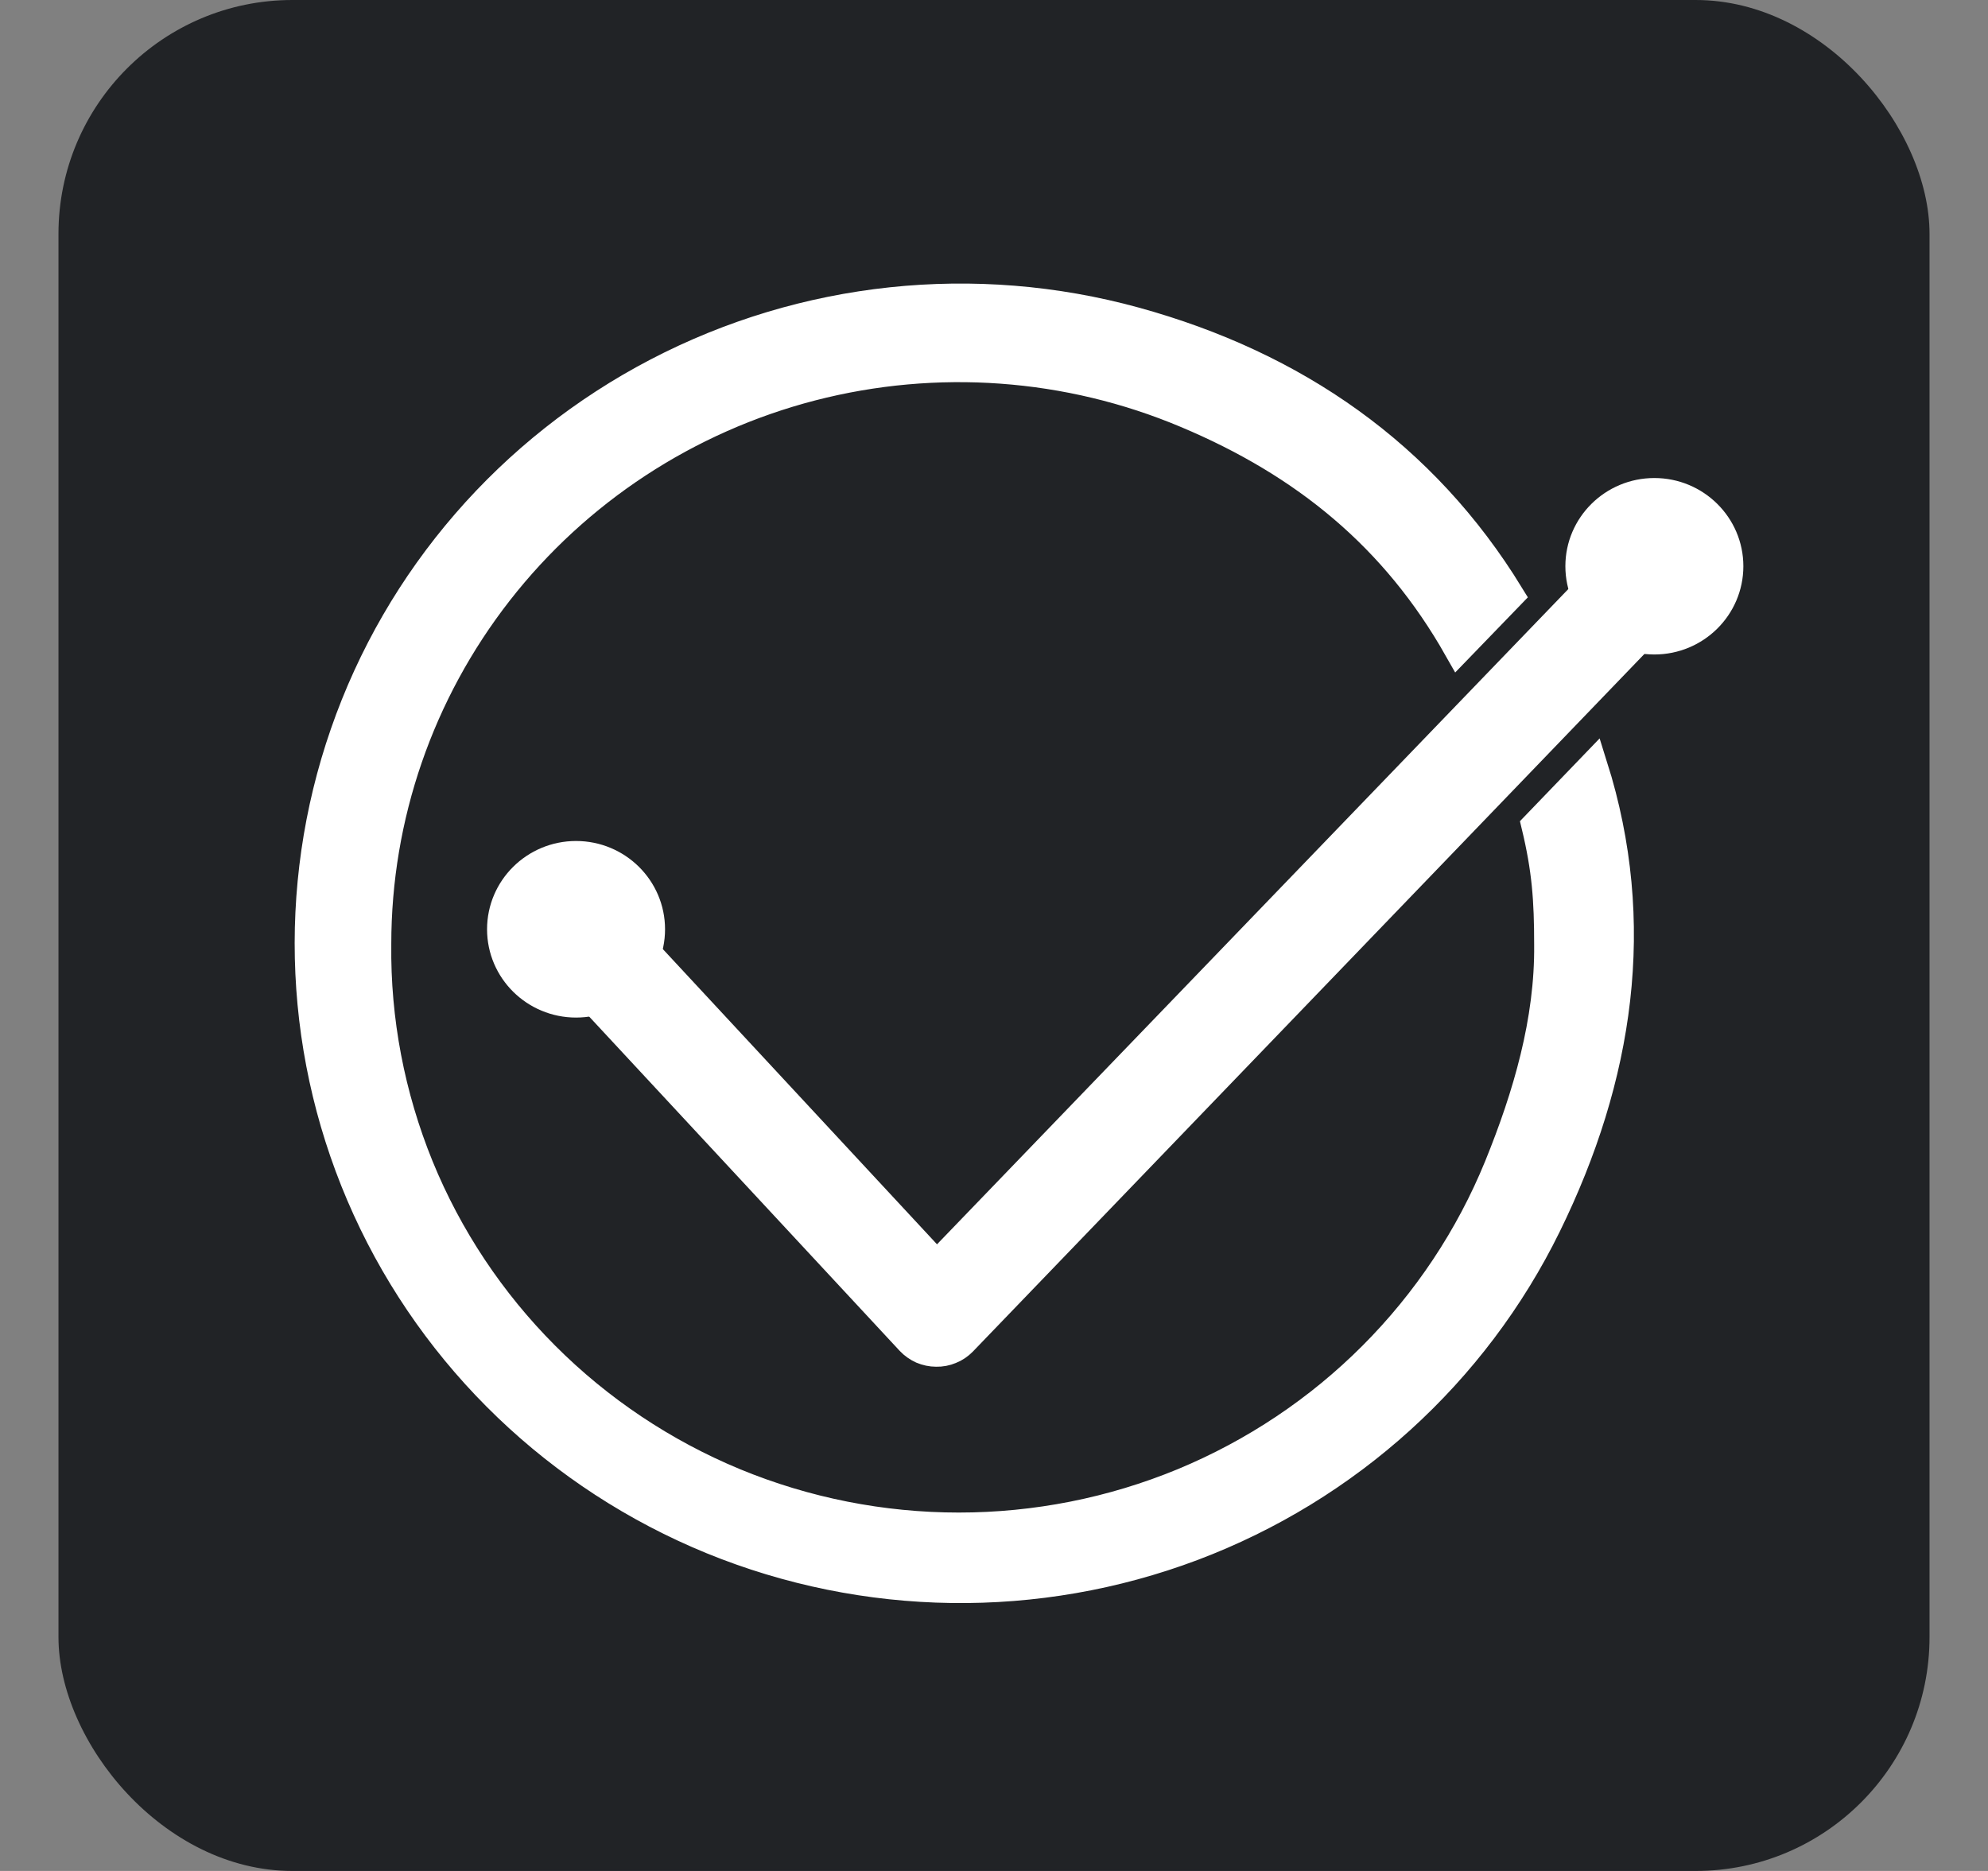
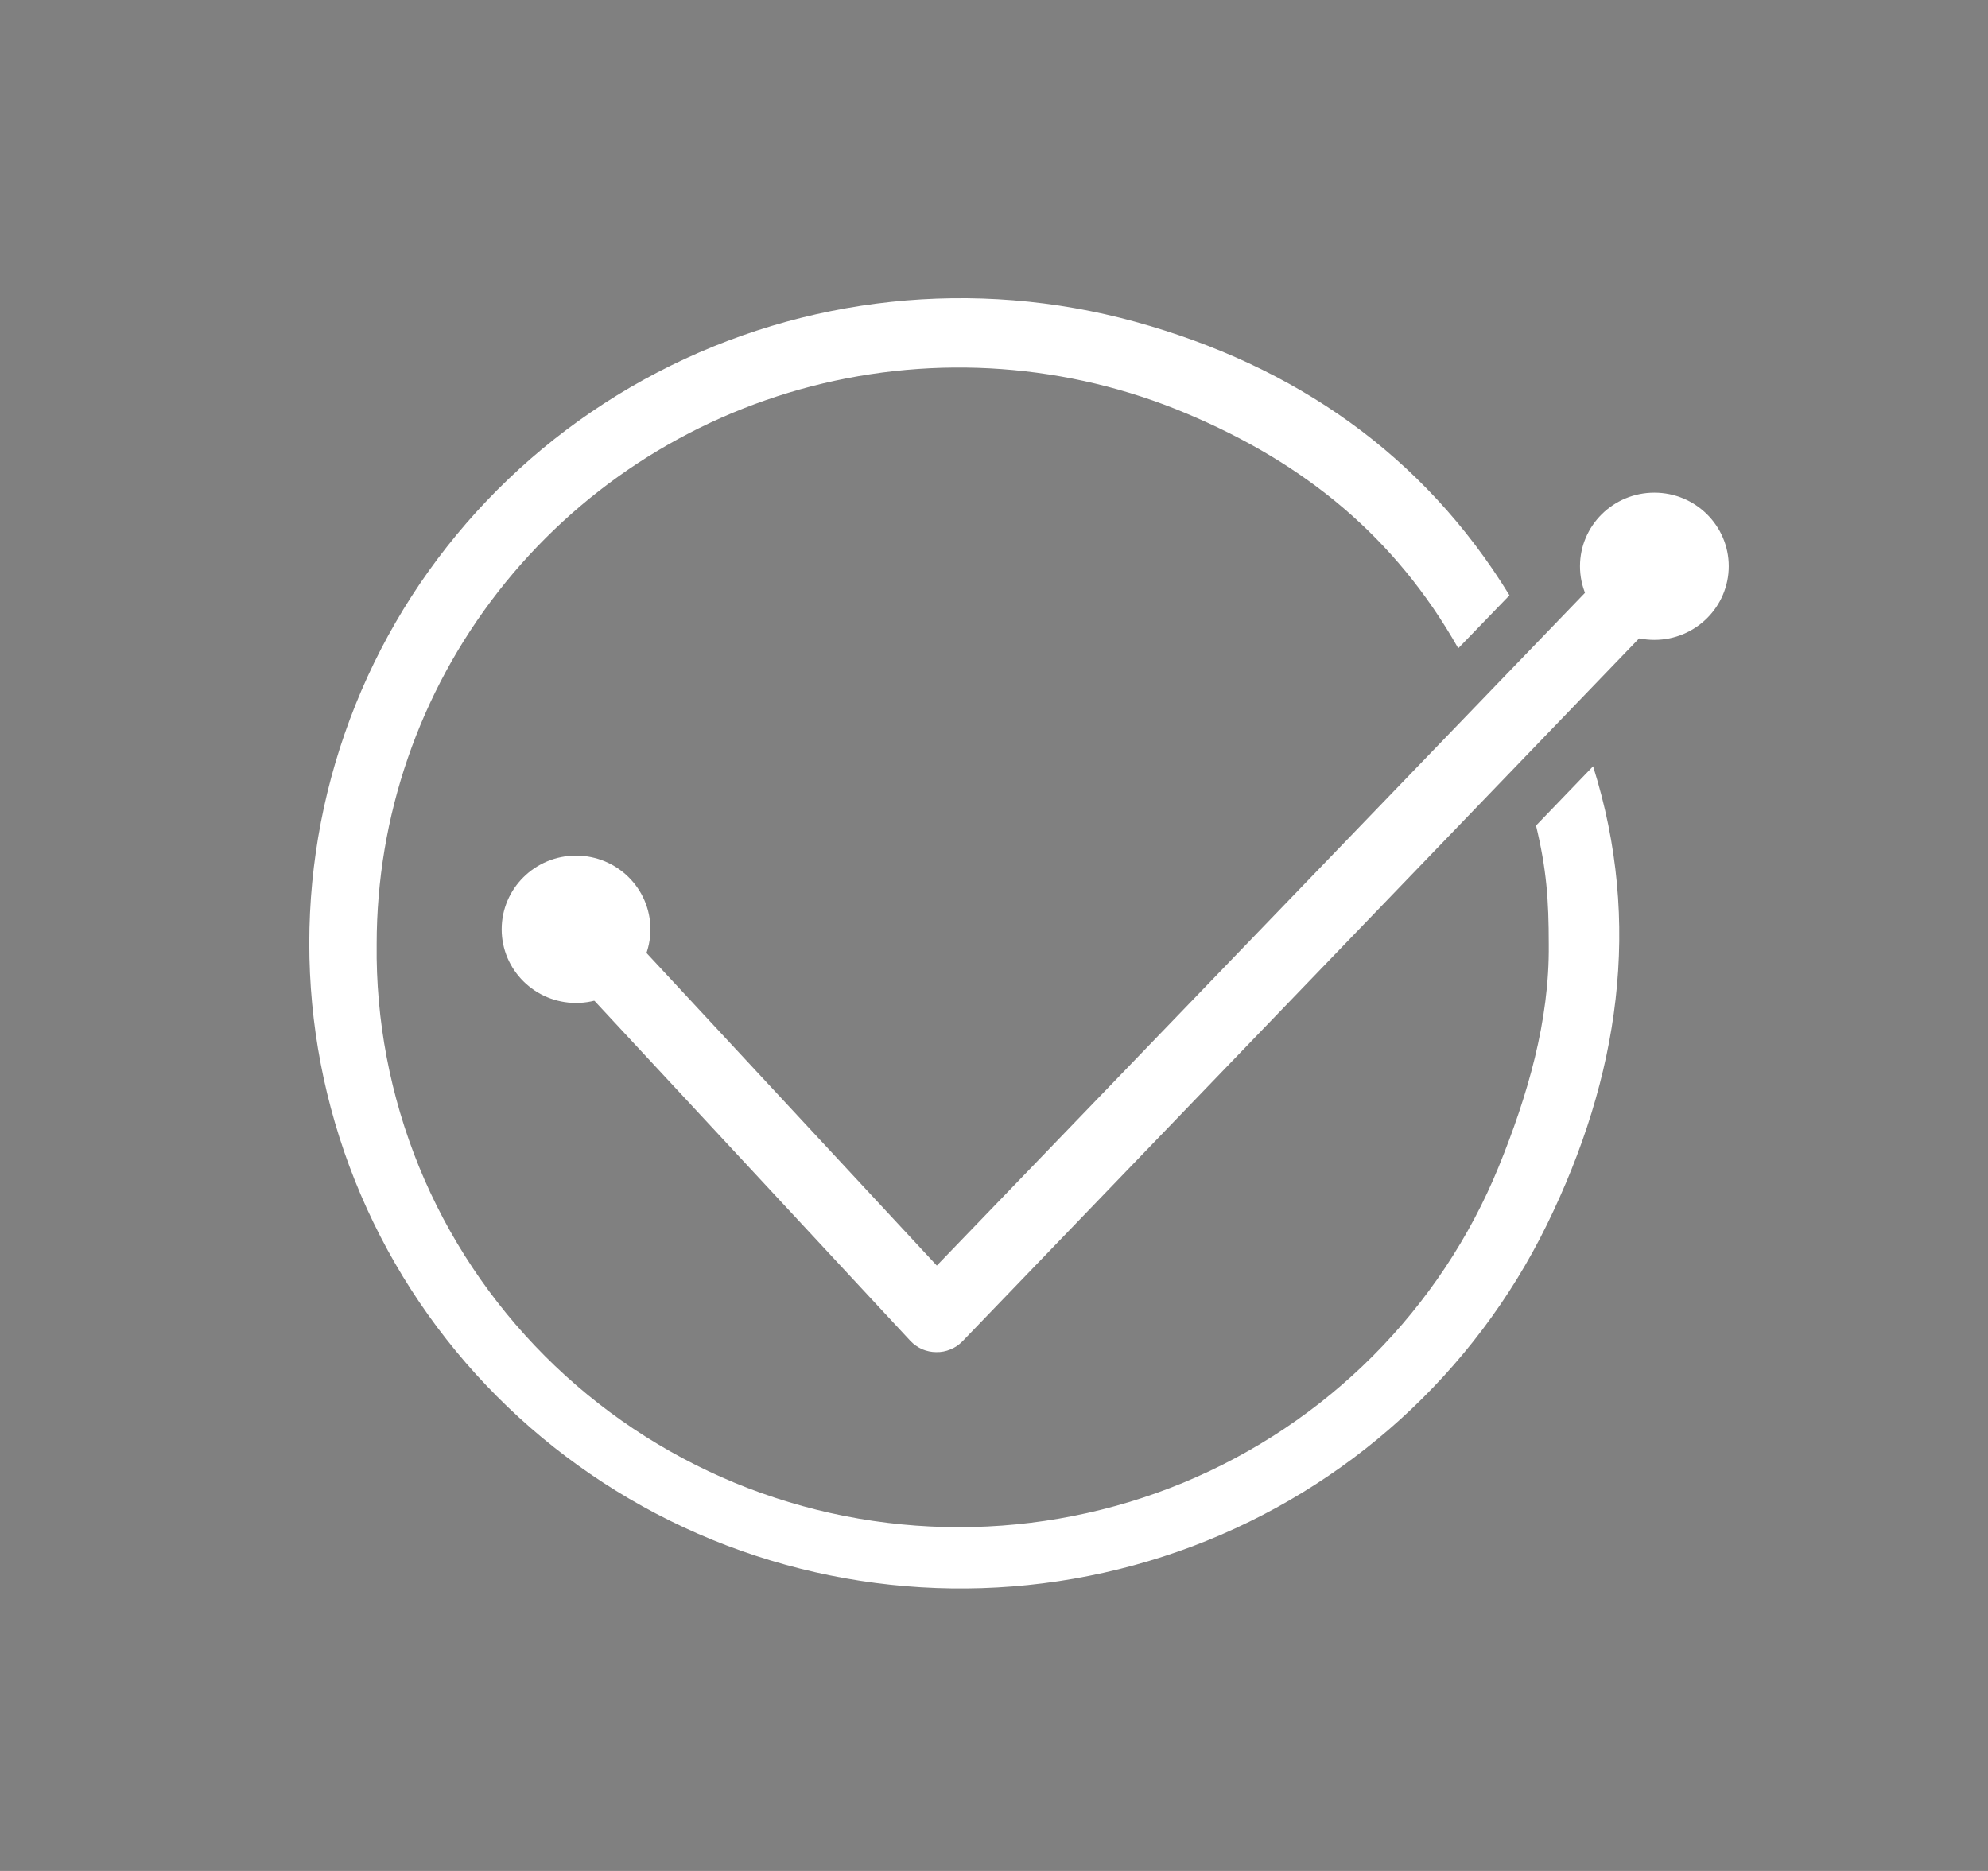
<svg xmlns="http://www.w3.org/2000/svg" width="17" height="16" viewBox="0 0 17 16" fill="none">
  <rect x="0" y="0" width="17" height="16" fill="#808080" stroke="none" />
-   <rect x="0.5" width="16" height="16" rx="2" fill="#212326" />
  <path d="M13.244 8.078C13.251 8.73 13.062 9.372 12.816 9.977C12.569 10.582 12.203 11.132 11.74 11.596C11.277 12.06 10.726 12.428 10.118 12.68C9.51 12.931 8.858 13.06 8.199 13.06C7.541 13.06 6.889 12.931 6.281 12.68C5.673 12.428 5.122 12.06 4.659 11.596C4.196 11.132 3.83 10.582 3.583 9.977C3.337 9.372 3.213 8.725 3.221 8.073C3.221 6.982 3.587 5.923 4.26 5.06C4.933 4.197 5.875 3.579 6.941 3.303C8.006 3.028 9.133 3.109 10.146 3.536C11.16 3.962 11.931 4.593 12.47 5.544L12.908 5.091C12.172 3.89 11.072 3.127 9.705 2.751C8.337 2.375 6.877 2.53 5.621 3.185C4.365 3.84 3.409 4.944 2.948 6.273C2.486 7.603 2.554 9.056 3.138 10.337C3.722 11.618 4.778 12.63 6.089 13.167C7.401 13.703 8.87 13.723 10.196 13.224C11.522 12.724 12.606 11.741 13.226 10.477C13.846 9.213 14.046 7.894 13.623 6.553L13.135 7.06C13.225 7.435 13.244 7.692 13.244 8.078Z" fill="white" />
  <path d="M8.006 11.563C7.964 11.563 7.923 11.554 7.885 11.538C7.848 11.521 7.813 11.497 7.785 11.467L4.739 8.188C4.685 8.129 4.657 8.051 4.66 7.972C4.664 7.892 4.699 7.817 4.758 7.763C4.818 7.709 4.896 7.681 4.977 7.685C5.057 7.688 5.133 7.723 5.187 7.782L8.011 10.823L13.932 4.677C13.959 4.647 13.992 4.622 14.029 4.604C14.066 4.586 14.106 4.576 14.147 4.575C14.188 4.573 14.229 4.579 14.267 4.593C14.306 4.608 14.341 4.629 14.37 4.657C14.4 4.685 14.423 4.719 14.44 4.756C14.456 4.794 14.464 4.834 14.464 4.874C14.464 4.915 14.456 4.955 14.44 4.992C14.424 5.03 14.4 5.063 14.371 5.091L8.229 11.472C8.2 11.501 8.166 11.525 8.127 11.54C8.089 11.556 8.048 11.564 8.006 11.563Z" fill="white" />
  <path d="M14.147 5.472C14.498 5.472 14.783 5.19 14.783 4.842C14.783 4.495 14.498 4.213 14.147 4.213C13.796 4.213 13.511 4.495 13.511 4.842C13.511 5.19 13.796 5.472 14.147 5.472Z" fill="white" />
  <path d="M4.926 8.577C5.277 8.577 5.562 8.295 5.562 7.947C5.562 7.599 5.277 7.317 4.926 7.317C4.575 7.317 4.29 7.599 4.29 7.947C4.29 8.295 4.575 8.577 4.926 8.577Z" fill="white" />
-   <path d="M13.244 8.078C13.251 8.73 13.062 9.372 12.816 9.977C12.569 10.582 12.203 11.132 11.74 11.596C11.277 12.06 10.726 12.428 10.118 12.68C9.51 12.931 8.858 13.06 8.199 13.06C7.541 13.06 6.889 12.931 6.281 12.68C5.673 12.428 5.122 12.06 4.659 11.596C4.196 11.132 3.83 10.582 3.583 9.977C3.337 9.372 3.213 8.725 3.221 8.073C3.221 6.982 3.587 5.923 4.26 5.06C4.933 4.197 5.875 3.579 6.941 3.303C8.006 3.028 9.133 3.109 10.146 3.536C11.16 3.962 11.931 4.593 12.47 5.544L12.908 5.091C12.172 3.89 11.072 3.127 9.705 2.751C8.337 2.375 6.877 2.53 5.621 3.185C4.365 3.84 3.409 4.944 2.948 6.273C2.486 7.603 2.554 9.056 3.138 10.337C3.722 11.618 4.778 12.63 6.089 13.167C7.401 13.703 8.87 13.723 10.196 13.224C11.522 12.724 12.606 11.741 13.226 10.477C13.846 9.213 14.046 7.894 13.623 6.553L13.135 7.06C13.225 7.435 13.244 7.692 13.244 8.078Z" stroke="white" stroke-width="0.25" />
-   <path d="M8.006 11.563C7.964 11.563 7.923 11.554 7.885 11.538C7.848 11.521 7.813 11.497 7.785 11.467L4.739 8.188C4.685 8.129 4.657 8.051 4.66 7.972C4.664 7.892 4.699 7.817 4.758 7.763C4.818 7.709 4.896 7.681 4.977 7.685C5.057 7.688 5.133 7.723 5.187 7.782L8.011 10.823L13.932 4.677C13.959 4.647 13.992 4.622 14.029 4.604C14.066 4.586 14.106 4.576 14.147 4.575C14.188 4.573 14.229 4.579 14.267 4.593C14.306 4.608 14.341 4.629 14.37 4.657C14.4 4.685 14.423 4.719 14.44 4.756C14.456 4.794 14.464 4.834 14.464 4.874C14.464 4.915 14.456 4.955 14.44 4.992C14.424 5.03 14.4 5.063 14.371 5.091L8.229 11.472C8.2 11.501 8.166 11.525 8.127 11.54C8.089 11.556 8.048 11.564 8.006 11.563Z" stroke="white" stroke-width="0.25" />
-   <path d="M14.147 5.472C14.498 5.472 14.783 5.19 14.783 4.842C14.783 4.495 14.498 4.213 14.147 4.213C13.796 4.213 13.511 4.495 13.511 4.842C13.511 5.19 13.796 5.472 14.147 5.472Z" stroke="white" stroke-width="0.25" />
-   <path d="M4.926 8.577C5.277 8.577 5.562 8.295 5.562 7.947C5.562 7.599 5.277 7.317 4.926 7.317C4.575 7.317 4.29 7.599 4.29 7.947C4.29 8.295 4.575 8.577 4.926 8.577Z" stroke="white" stroke-width="0.25" />
</svg>